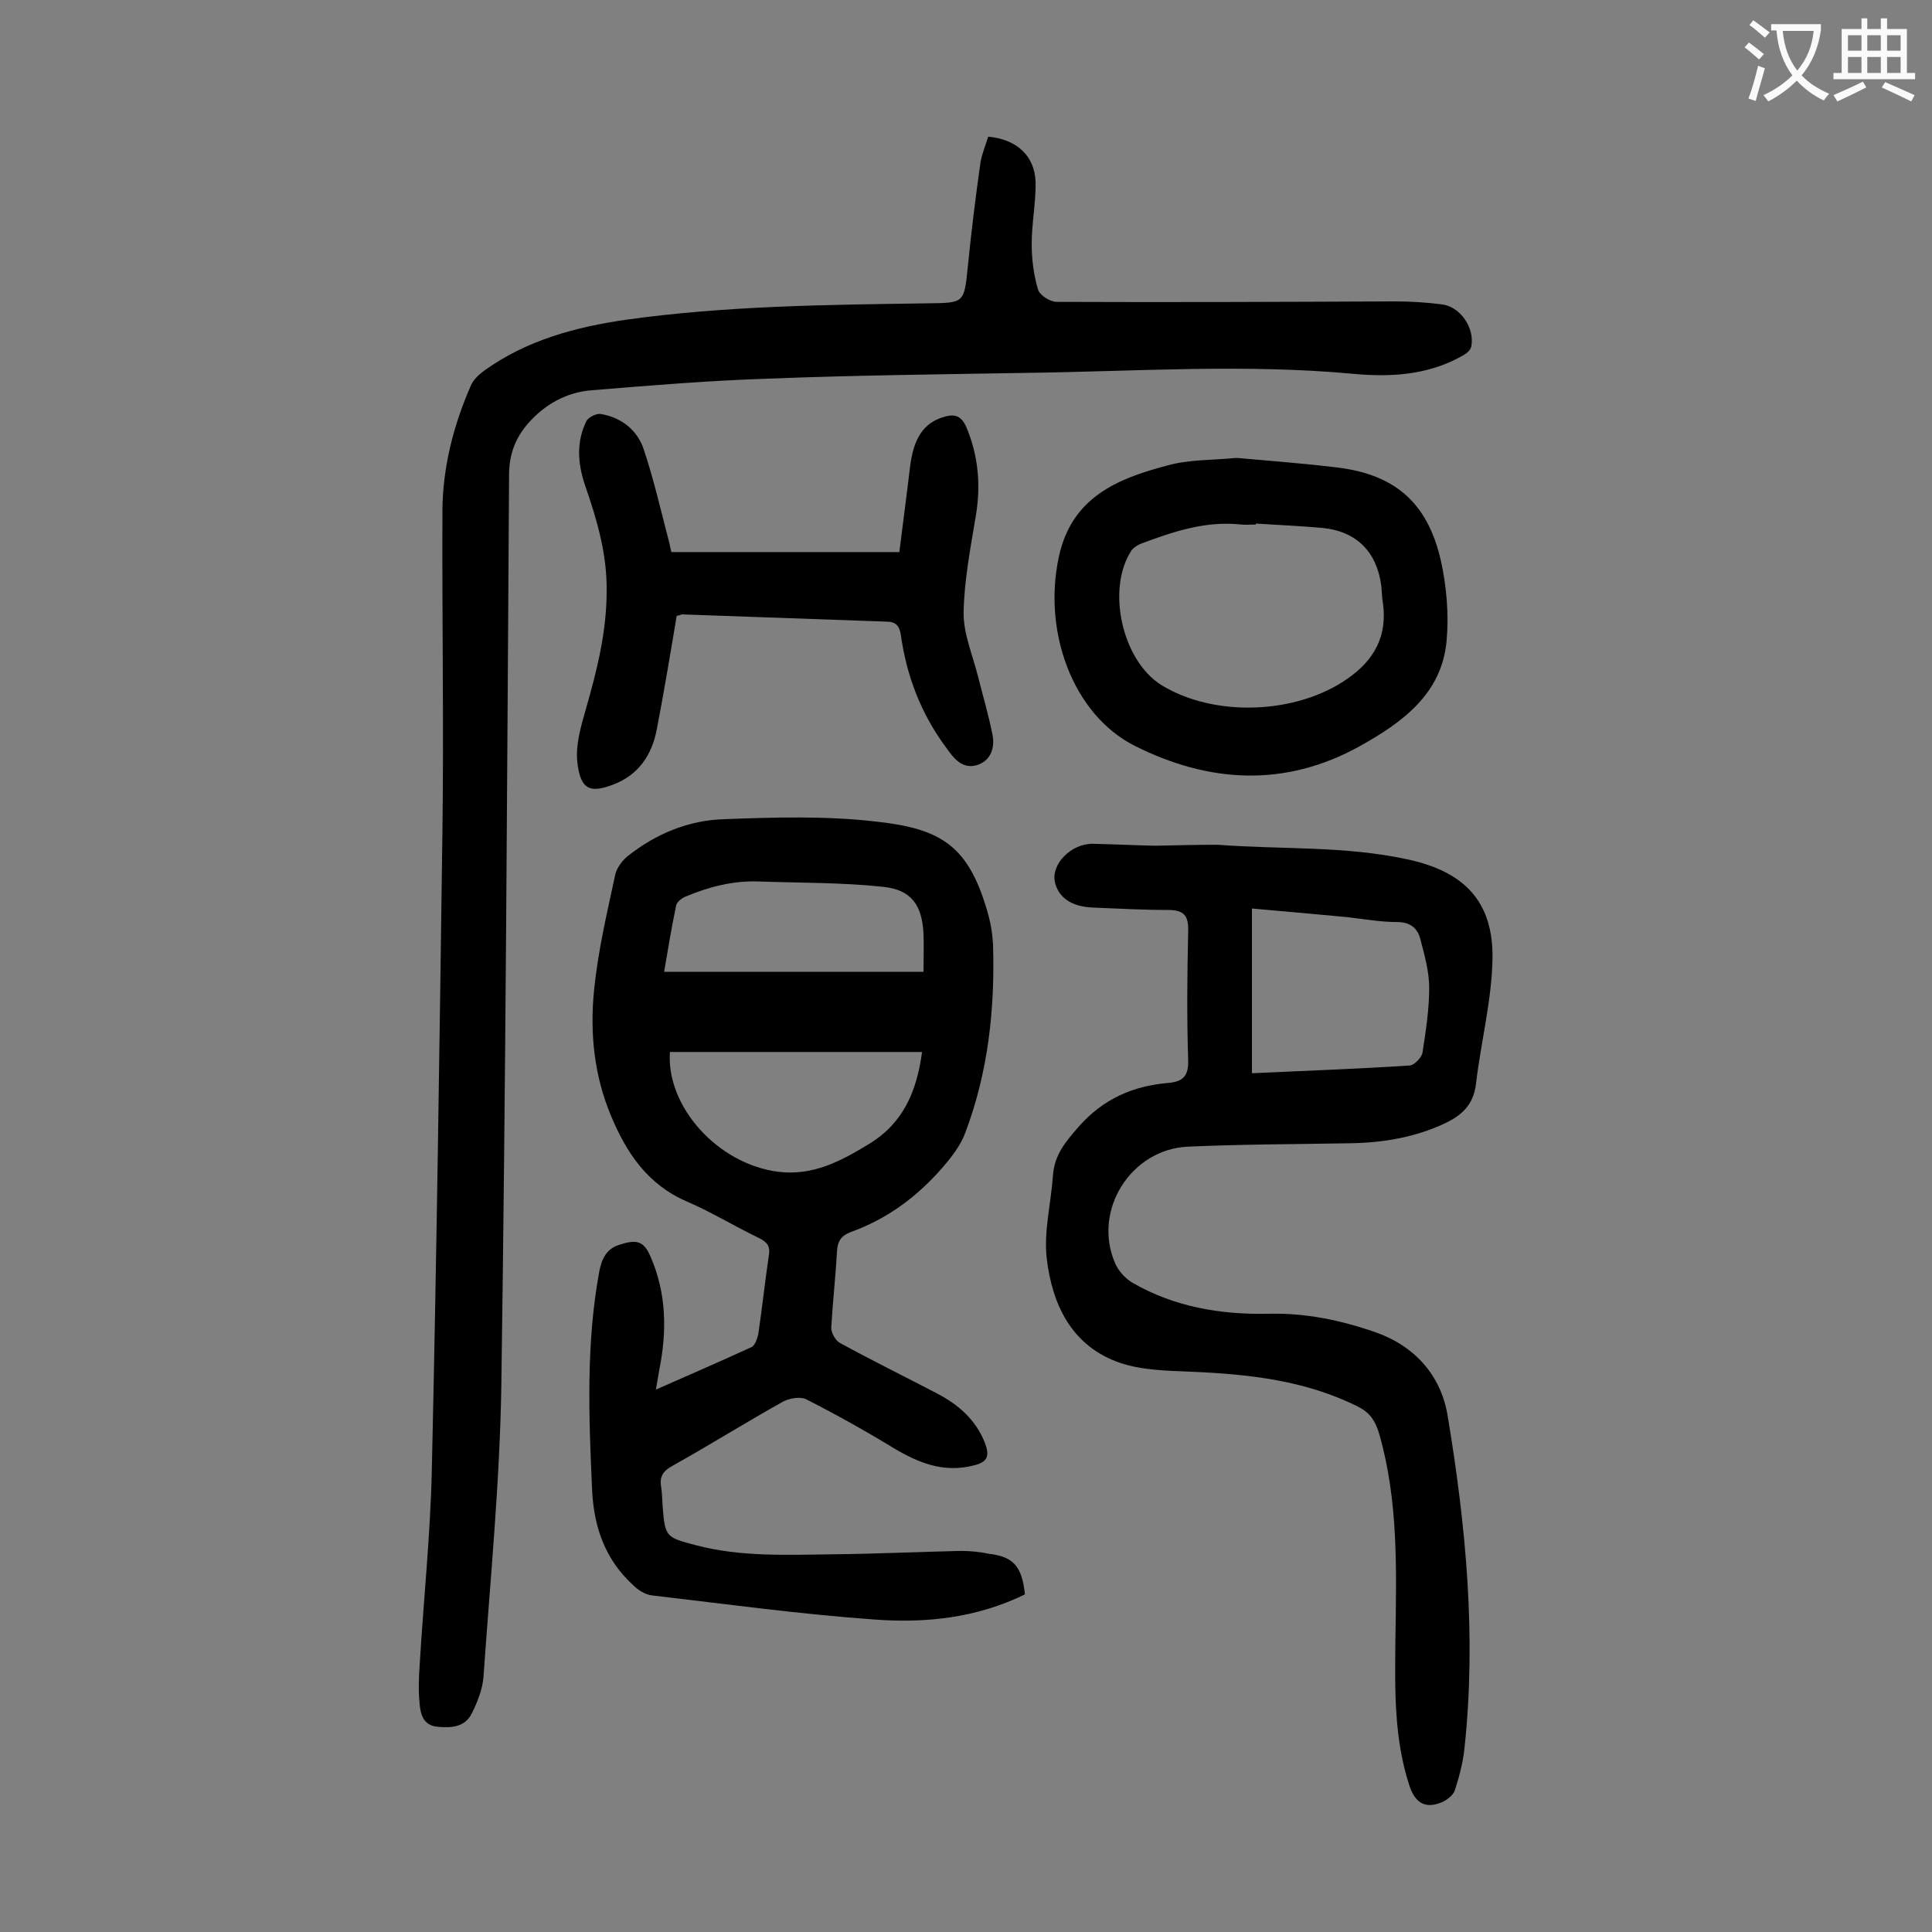
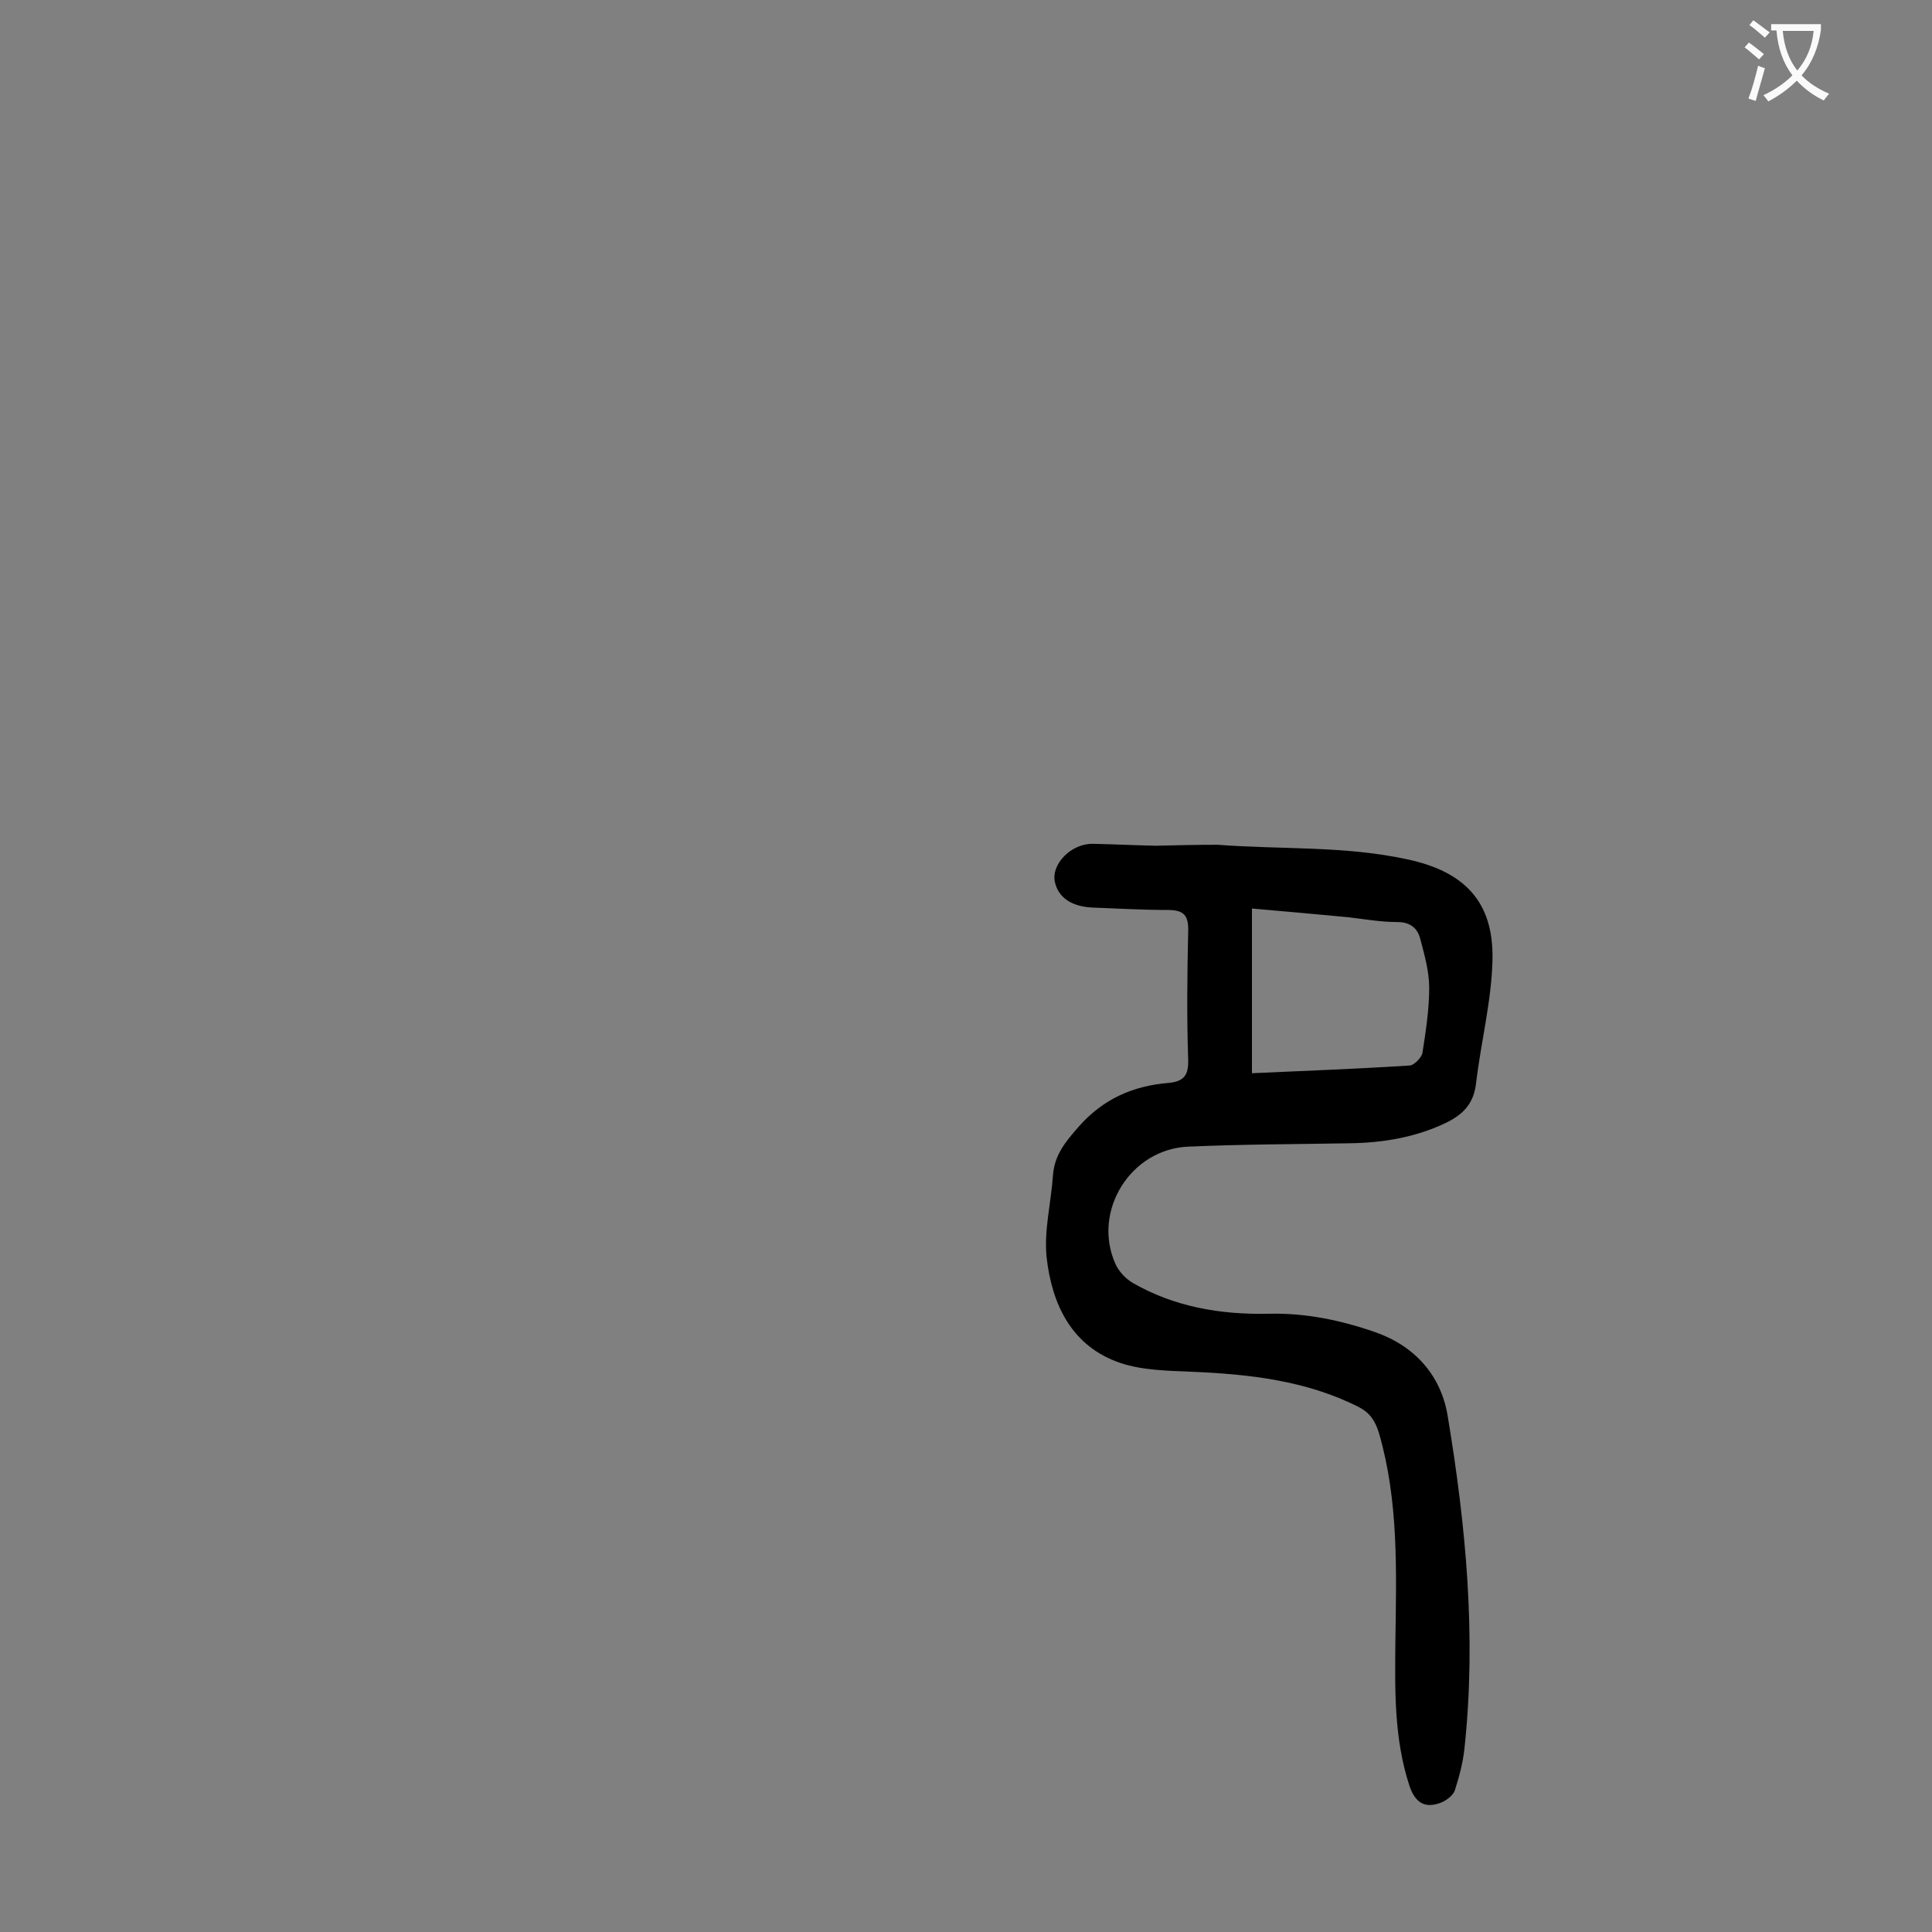
<svg xmlns="http://www.w3.org/2000/svg" enable-background="new 0 0 400 400" viewBox="0 0 400 400">
  <rect x="0" y="0" width="400" height="400" fill="#808080" stroke="none" />
  <g fill="#000001">
-     <path d="m212.2 330.1c-10 4.9-20.6 6-31.2 5.2-15.4-1.1-30.7-3.2-46.1-5-1.4-.2-2.8-1.1-3.8-2.1-5.7-5.2-8.1-11.8-8.5-19.5-.7-15.3-1.3-30.5 1.5-45.6.5-2.5 1.5-4.5 3.9-5.3 3.8-1.3 5.3-.9 6.7 2.4 3.3 7.6 3.4 15.4 1.8 23.4-.2 1.2-.4 2.3-.7 4.1 7-3.1 13.5-5.9 19.8-8.8.7-.3 1.2-1.8 1.4-2.7.8-5.5 1.4-11 2.2-16.4.3-1.9-.5-2.7-2.1-3.5-5-2.4-9.7-5.3-14.8-7.5-8.2-3.5-12.6-10.1-15.8-17.8-3.5-8.3-4.4-17.2-3.5-26 .8-8.1 2.7-16.1 4.4-24 .3-1.3 1.4-2.8 2.5-3.7 5.9-4.7 12.7-7.5 20.1-7.7 10.5-.4 21.1-.7 31.4.5 13.5 1.5 19.3 4.9 23.3 19.6.5 1.9.8 3.9.9 5.9.4 13.3-1 26.3-5.7 38.8-1 2.8-3 5.3-5 7.6-5.2 5.9-11.3 10.4-18.8 13.1-1.9.7-2.7 1.9-2.8 3.9-.3 5.3-.9 10.6-1.2 15.9 0 1.1.9 2.7 1.9 3.2 6.6 3.6 13.3 6.9 20 10.4 4.4 2.3 8 5.4 9.9 10.2 1 2.6.7 4-2.3 4.7-6.2 1.6-11.4-.5-16.6-3.6-5.9-3.6-12-7-18.1-10.1-1.2-.6-3.5-.2-4.8.5-7.7 4.3-15.2 9-22.9 13.3-2 1.1-2.7 2.3-2.3 4.5.2 1.3.2 2.6.3 4 .5 6.2.7 6.3 6.8 7.9 9.4 2.5 19.1 2 28.7 1.9 8.7-.1 17.4-.5 26.2-.7 2 0 4 .2 5.9.6 5.1.6 6.8 2.7 7.4 8.4zm-21.3-112.3c-17.6 0-34.8 0-52.2 0-.8 11.3 9.9 23.2 22.4 24.8 7.2.9 13-2.2 18.9-5.8 7-4.3 9.8-10.8 10.9-19zm.3-16.6c0-2.9.1-5.4 0-7.9-.3-5.9-2.5-9.1-8.4-9.7-8.5-.9-17.1-.8-25.7-1.1-5.3-.2-10.3 1.1-15.1 3.1-.8.3-1.8 1.1-2 1.8-1 4.8-1.8 9.7-2.5 13.8h50.2z" />
-     <path d="m204.6 28.3c5.8.5 9.6 3.9 9.8 9.3.1 4.3-.8 8.6-.8 12.9 0 3.1.4 6.4 1.3 9.4.3 1.2 2.5 2.6 3.9 2.6 23.3.1 46.7 0 70-.1 3.2 0 6.4.2 9.6.6 3.9.4 7 4.9 6.2 8.8-.2.8-1.1 1.5-1.9 1.9-7.1 4-14.8 4.4-22.5 3.7-22.5-2.1-45-.5-67.6-.2-17.9.3-35.8.5-53.7 1.2-12.1.4-24.3 1.4-36.4 2.4-5.2.4-9.7 2.9-13.2 6.9-2.5 2.9-3.8 6.1-3.9 10.2-.4 62.9-.7 125.8-1.6 188.7-.3 20.2-2.3 40.4-3.7 60.6-.2 2.5-1.2 5.1-2.4 7.5-1.4 2.9-4.3 3.1-7.2 2.8-2.8-.3-3.4-2.5-3.6-4.5-.3-2.8-.2-5.7 0-8.5.8-13.3 2.2-26.7 2.5-40 1-44.1 1.6-88.2 2.2-132.3.3-22.2-.1-44.4 0-66.7.1-8.9 2.3-17.5 5.9-25.7.5-1.2 1.7-2.3 2.8-3.1 8.8-6.3 18.9-9 29.3-10.5 20.7-2.9 41.6-3.1 62.5-3.4 7.6-.1 7.5 0 8.3-7.8.7-7.1 1.6-14.3 2.6-21.4.3-1.7 1-3.4 1.6-5.3z" />
    <path d="m252.1 174.9c13.1 1 26.3.2 39.2 3 11.8 2.5 18 8.7 17.7 20.9-.2 8.5-2.4 17-3.4 25.5-.5 4.4-2.9 6.6-6.5 8.3-6.2 2.9-12.8 4-19.6 4.1-11.2.2-22.3.2-33.5.7-11.9.5-19.9 13.3-15.1 24.2.7 1.6 2.1 3.1 3.6 4 8.7 5 18.2 6.6 28.1 6.4 7.6-.2 14.9 1.3 22.1 3.8 8.3 2.9 13.6 9 15 17.2 3.8 22.8 6 45.8 3.5 69-.3 2.9-1.1 5.9-2 8.7-.4 1.1-1.9 2.2-3.1 2.6-3.3 1.2-5.2-.3-6.3-3.6-3.2-9.8-3-19.8-2.9-29.9.2-14.5.7-29-3.4-43.1-.8-2.6-1.9-4.2-4.2-5.4-10.9-5.5-22.7-6.8-34.7-7.3-4.9-.2-10.1-.3-14.6-1.8-10.1-3.4-14.2-12.1-15.3-21.8-.6-5.5.9-11.3 1.3-17 .3-4.3 2.6-7 5.3-10.1 5.1-5.8 11.3-8.5 18.7-9.1 3.1-.3 4.1-1.6 4-4.8-.3-8.8-.2-17.7 0-26.5.1-3.3-.8-4.5-4.2-4.5-5.2 0-10.4-.3-15.6-.5-4.4-.2-7.1-2.1-7.8-5.3-.8-3.7 3.4-8 7.9-7.9 4.3.1 8.6.3 12.9.4 4.3-.1 8.6-.2 12.9-.2zm7.1 47.3c10.9-.5 21.8-.9 32.7-1.6.9-.1 2.4-1.6 2.6-2.6.7-4.5 1.4-9 1.4-13.5 0-3.4-1-6.9-1.9-10.3-.6-2.1-2.1-3.3-4.7-3.3-3.4 0-6.8-.6-10.2-1-6.4-.6-12.9-1.2-19.9-1.8z" />
-     <path d="m140.1 127.5c-1.3 7.8-2.6 15.6-4.1 23.4-1 5.4-3.8 9.6-9.2 11.6-4.6 1.7-6.7 1.1-7.3-5-.3-3.5.8-7.2 1.8-10.7 2.3-8 4.3-16 4.3-24.4.1-7.7-2-14.8-4.5-22-1.5-4.5-1.8-8.9.3-13.2.4-.8 2-1.6 2.9-1.5 4.4.7 7.7 3.4 9 7.4 2.1 6.3 3.6 12.9 5.3 19.4.1.5.2 1.1.4 1.8h47.2c.7-5.7 1.5-11.6 2.2-17.5.7-6 2.8-9.3 7.1-10.5 2.3-.7 3.6-.1 4.6 2.2 2.5 6 3 12.1 1.9 18.5-1.1 6.6-2.4 13.3-2.5 20 0 4.3 1.9 8.7 3 13.1 1 4 2.2 8 3 12.1.5 2.7-.4 5.3-3.2 6.2-3 .9-4.8-1.3-6.4-3.6-5.2-7-8.2-14.8-9.4-23.4-.3-1.9-1.1-2.7-3-2.7-14.1-.5-28.3-1-42.4-1.5-.1.1-.4.2-1 .3z" />
-     <path d="m256 94.8c6.7.6 13.4 1.1 20.1 1.9 12.4 1.3 19.4 7.1 22.2 19.3 1.2 5.4 1.7 11.2 1.2 16.7-1 11-9.2 16.9-18 21.8-15.5 8.6-31.3 7.6-46.6-.1-12.8-6.5-19-23.6-15.7-39 2.6-12.4 12.1-16.3 22.4-19 4.5-1.3 9.5-1.1 14.4-1.6zm4 13.6v.2c-1 0-2 .1-3 0-7.3-.8-13.9 1.4-20.6 3.9-.8.3-1.6.8-2.1 1.4-5.3 8-2 22.8 6.1 27.9 11 6.8 28.1 6.1 38.6-1.3 5.6-3.9 8.3-8.9 7.3-15.8-.2-1.1-.2-2.2-.3-3.3-.9-7.1-5.1-11.4-12.2-12.1-4.5-.4-9.1-.6-13.8-.9z" />
  </g>
  <path d="m362.1 8.8c1.1.8 2.1 1.6 3.1 2.4l-1 1.1c-1.3-1.1-2.3-2-3-2.5zm1.9 4.8c.5.2.9.4 1.4.5-.6 2.3-1.3 4.5-1.9 6.8l-1.5-.5c.8-2.1 1.4-4.3 2-6.8zm-1-9.4c1.3.9 2.4 1.8 3.4 2.5l-1 1.1c-1.4-1.2-2.4-2.1-3.2-2.6zm3.7 2.2v-1.4h10.3v1.2c-.5 3.6-1.8 6.8-4 9.4 1.5 1.6 3.4 2.8 5.7 3.8-.3.4-.7.8-1.1 1.4-2.3-1.1-4.1-2.5-5.6-4.1-1.6 1.6-3.6 3.1-5.9 4.3-.3-.5-.7-.9-1-1.3 2.4-1.1 4.4-2.5 6-4.1-1.9-2.5-3-5.6-3.3-9.3h-1.1zm8.8 0h-6.4c.3 3.3 1.3 6 3 8.2 2-2.3 3.1-5.1 3.4-8.2z" fill="#fafafb" />
-   <path d="m385.3 3.8h1.3v2.2h2.8v-2.2h1.3v2.2h4.1v9.1h1.7v1.3h-16.9v-1.3h1.7v-9.1h4.1v-2.2zm.4 13.1.7 1.2c-1.8.9-3.8 1.9-6 2.9-.2-.4-.5-.8-.8-1.3 2.3-1 4.3-1.9 6.1-2.8zm-3.1-6.4h2.8v-3.2h-2.8zm0 4.6h2.8v-3.3h-2.8zm4-4.6h2.8v-3.2h-2.8zm0 4.6h2.8v-3.3h-2.8zm3.7 1.9c2.1.9 4.1 1.8 6.1 2.7l-.7 1.3c-2.2-1.1-4.2-2-6.1-2.9zm3.2-9.7h-2.8v3.2h2.8zm-2.8 7.8h2.8v-3.3h-2.8z" fill="#fafafb" />
</svg>